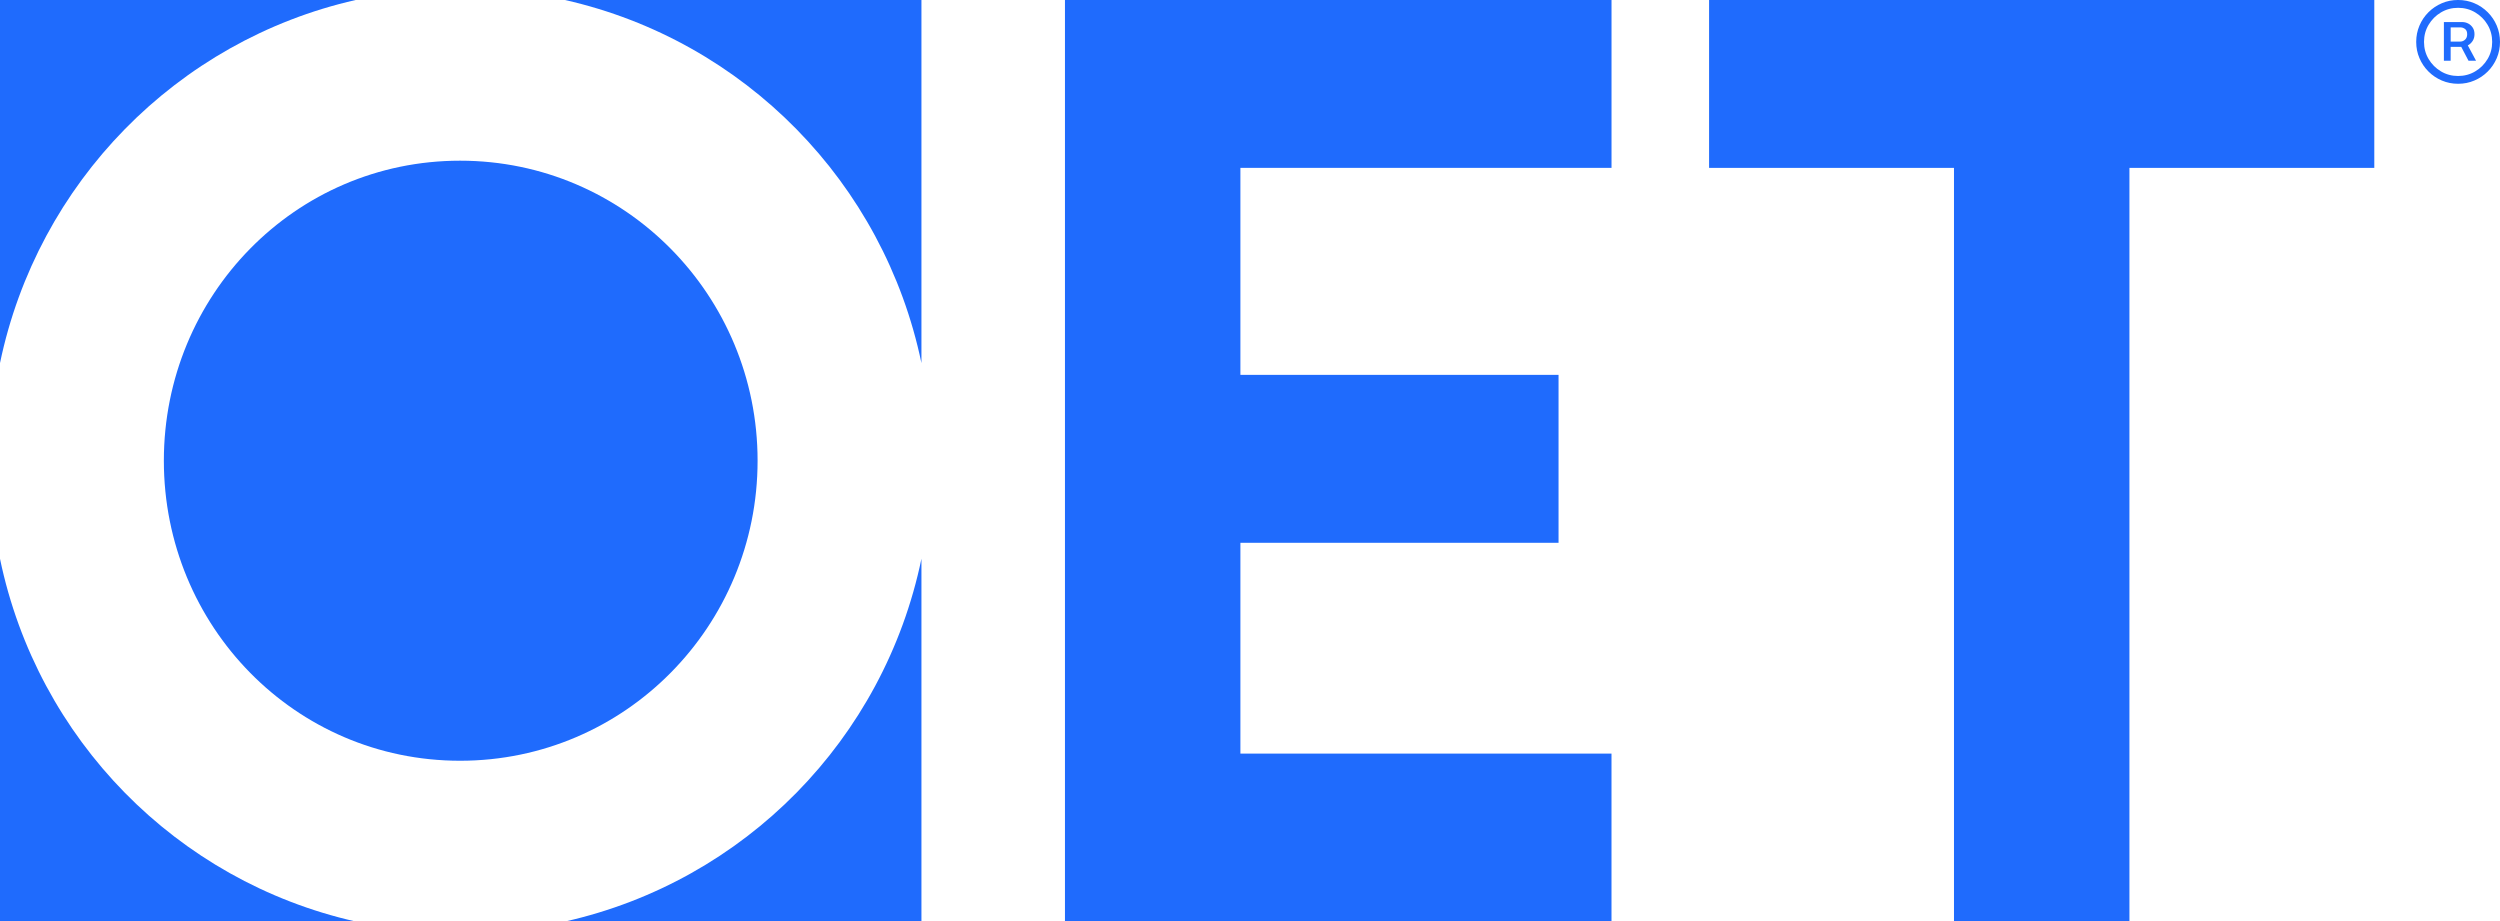
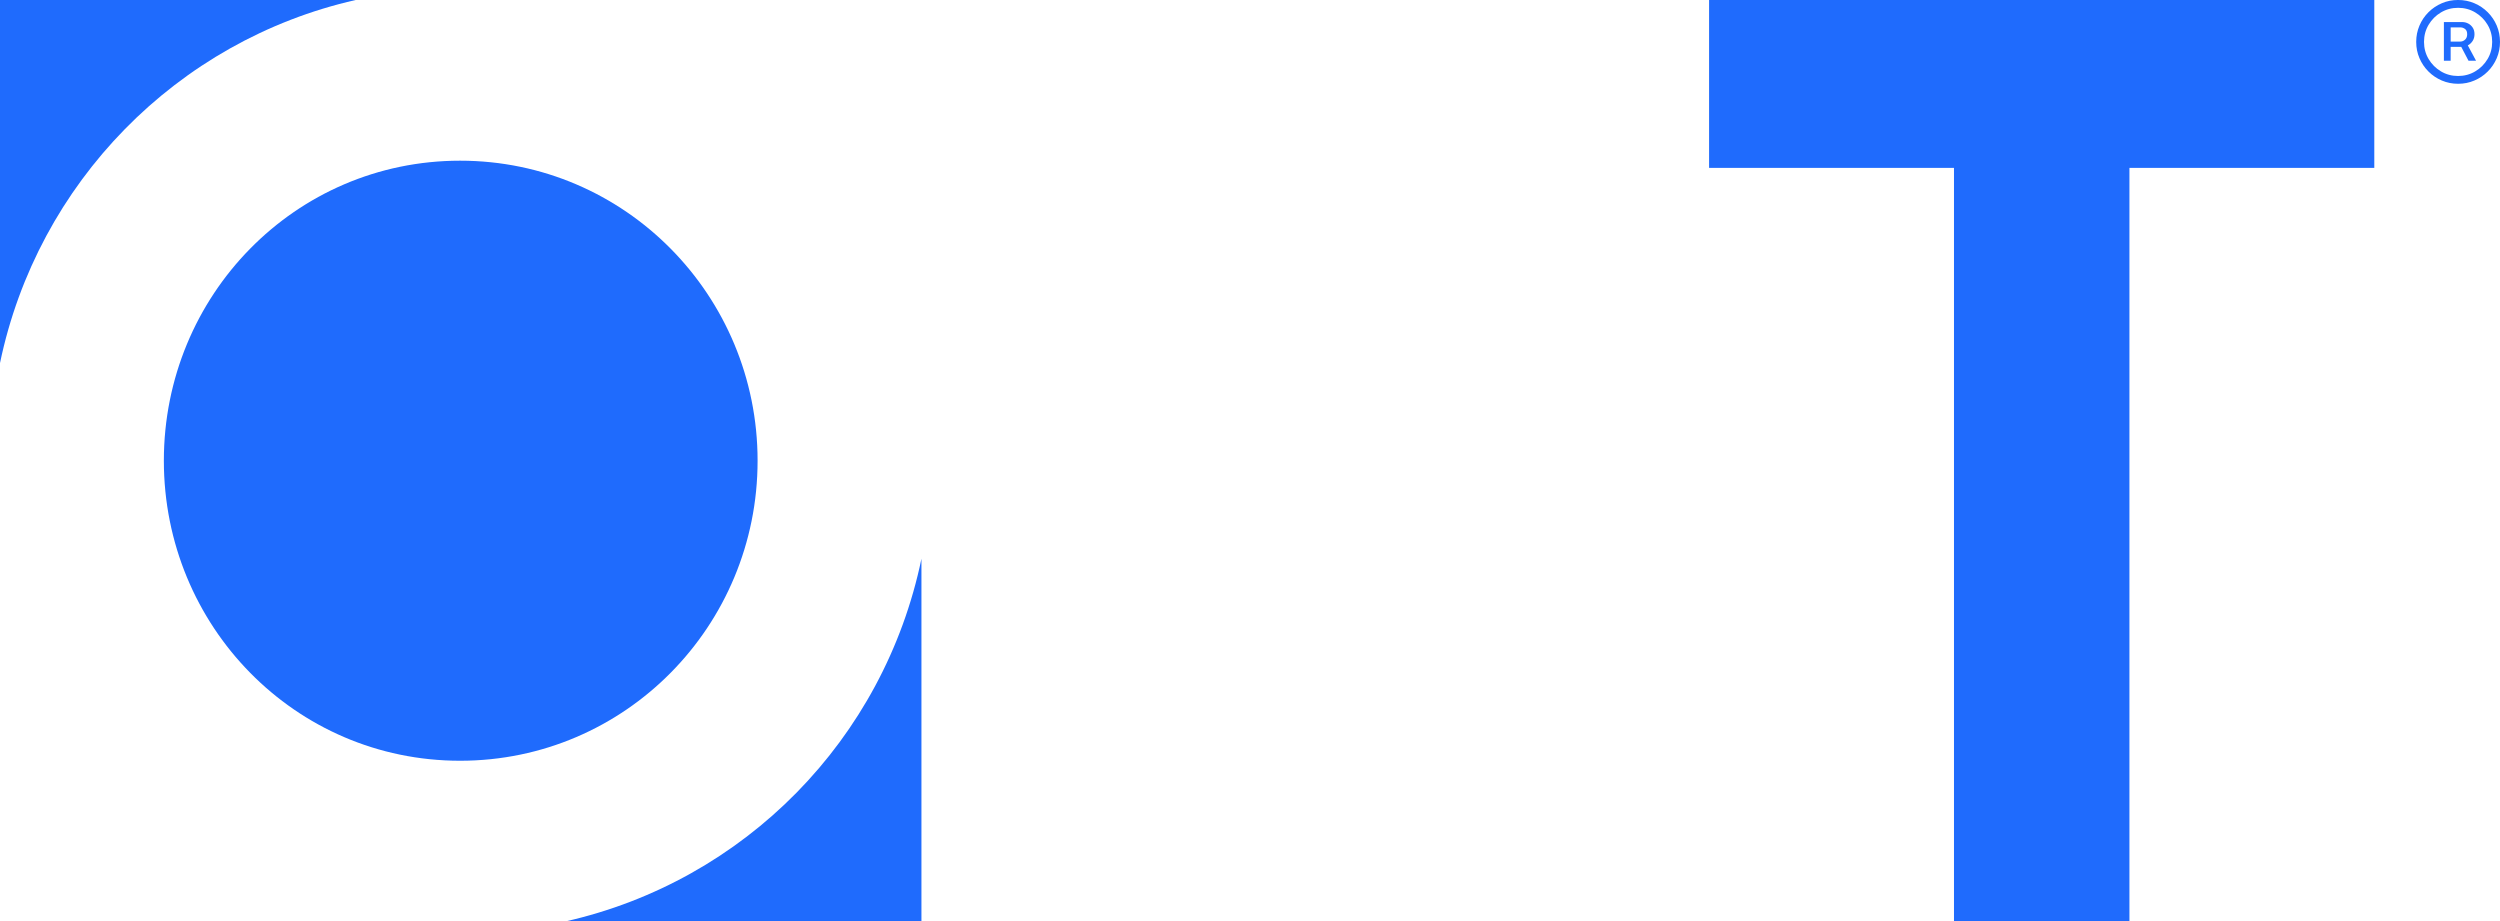
<svg xmlns="http://www.w3.org/2000/svg" version="1.1" id="Layer_1" x="0px" y="0px" viewBox="0 0 1090.63 401.98" style="enable-background:new 0 0 1090.63 401.98;" xml:space="preserve">
  <style type="text/css">
	.st0{fill:#1F6BFD;}
</style>
  <g>
    <g>
-       <path class="st0" d="M401.98,158.4V0H246.47C324.79,17.71,385.62,79.76,401.98,158.4z" />
      <path class="st0" d="M401.98,243.75c-16.36,78.82-77.14,140.59-155.4,158.24h155.4V243.75z" />
      <path class="st0" d="M200.72,70.1c-72.04,0-129.24,58.85-129.24,130.89c0,72.05,57.19,130.89,129.24,130.89    S330.5,273.05,330.5,200.99C330.5,128.95,272.76,70.1,200.72,70.1z" />
      <path class="st0" d="M155.15,0H0v158.39C16.36,79.76,77.14,17.71,155.15,0z" />
-       <path class="st0" d="M0,243.76v158.23h155.05C77.09,384.33,16.36,322.57,0,243.76z" />
    </g>
-     <path class="st0" d="M464.59,0h238.44v73.24H541.13v90.31h138.79v73.24H541.13v91.96h161.89v73.24H464.59V0z" />
    <path class="st0" d="M852.43,73.24H745.59V0h290.2v73.24H928.97v328.74h-76.54V73.24z" />
    <g>
      <path class="st0" d="M1089.21,11.17c-0.94-2.21-2.25-4.15-3.93-5.83c-1.68-1.68-3.62-2.98-5.83-3.93    c-2.21-0.94-4.58-1.42-7.1-1.42c-2.53,0-4.9,0.47-7.1,1.42c-2.21,0.94-4.15,2.25-5.83,3.93c-1.68,1.68-2.99,3.62-3.93,5.83    c-0.94,2.21-1.42,4.58-1.42,7.1c0,2.53,0.47,4.9,1.42,7.1c0.94,2.21,2.25,4.15,3.93,5.83c1.68,1.68,3.62,2.99,5.83,3.93    c2.21,0.94,4.58,1.42,7.1,1.42c2.53,0,4.9-0.47,7.1-1.42c2.21-0.94,4.15-2.25,5.83-3.93c1.68-1.68,2.98-3.62,3.93-5.83    c0.94-2.21,1.42-4.58,1.42-7.1C1090.63,15.75,1090.15,13.38,1089.21,11.17z M1085.21,25.76c-1.34,2.25-3.13,4.04-5.38,5.38    c-2.25,1.34-4.74,2.01-7.48,2.01c-2.74,0-5.24-0.67-7.48-2.01c-2.25-1.34-4.04-3.13-5.38-5.38c-1.34-2.25-2.01-4.74-2.01-7.48    c0-2.74,0.67-5.24,2.01-7.48c1.34-2.25,3.13-4.04,5.38-5.38c2.25-1.34,4.74-2.01,7.48-2.01c2.74,0,5.24,0.67,7.48,2.01    c2.25,1.34,4.04,3.13,5.38,5.38c1.34,2.25,2.01,4.74,2.01,7.48C1087.22,21.02,1086.55,23.51,1085.21,25.76z" />
      <path class="st0" d="M1076.63,19.78c0.83-0.44,1.52-1.08,2.06-1.91c0.54-0.83,0.81-1.82,0.81-2.96c0-1.14-0.26-2.11-0.79-2.89    c-0.53-0.78-1.19-1.38-1.99-1.78c-0.8-0.4-1.63-0.61-2.48-0.61h-8.09V26.5h2.95v-6.05h4.63l3.16,6.05h3.29l-3.59-6.7    C1076.61,19.8,1076.62,19.79,1076.63,19.78z M1069.11,11.95h4.25c0.73,0,1.4,0.23,2.02,0.69c0.62,0.46,0.93,1.22,0.93,2.28    c0,1.04-0.31,1.83-0.93,2.39c-0.62,0.56-1.31,0.83-2.09,0.83h-4.18V11.95z" />
    </g>
  </g>
</svg>